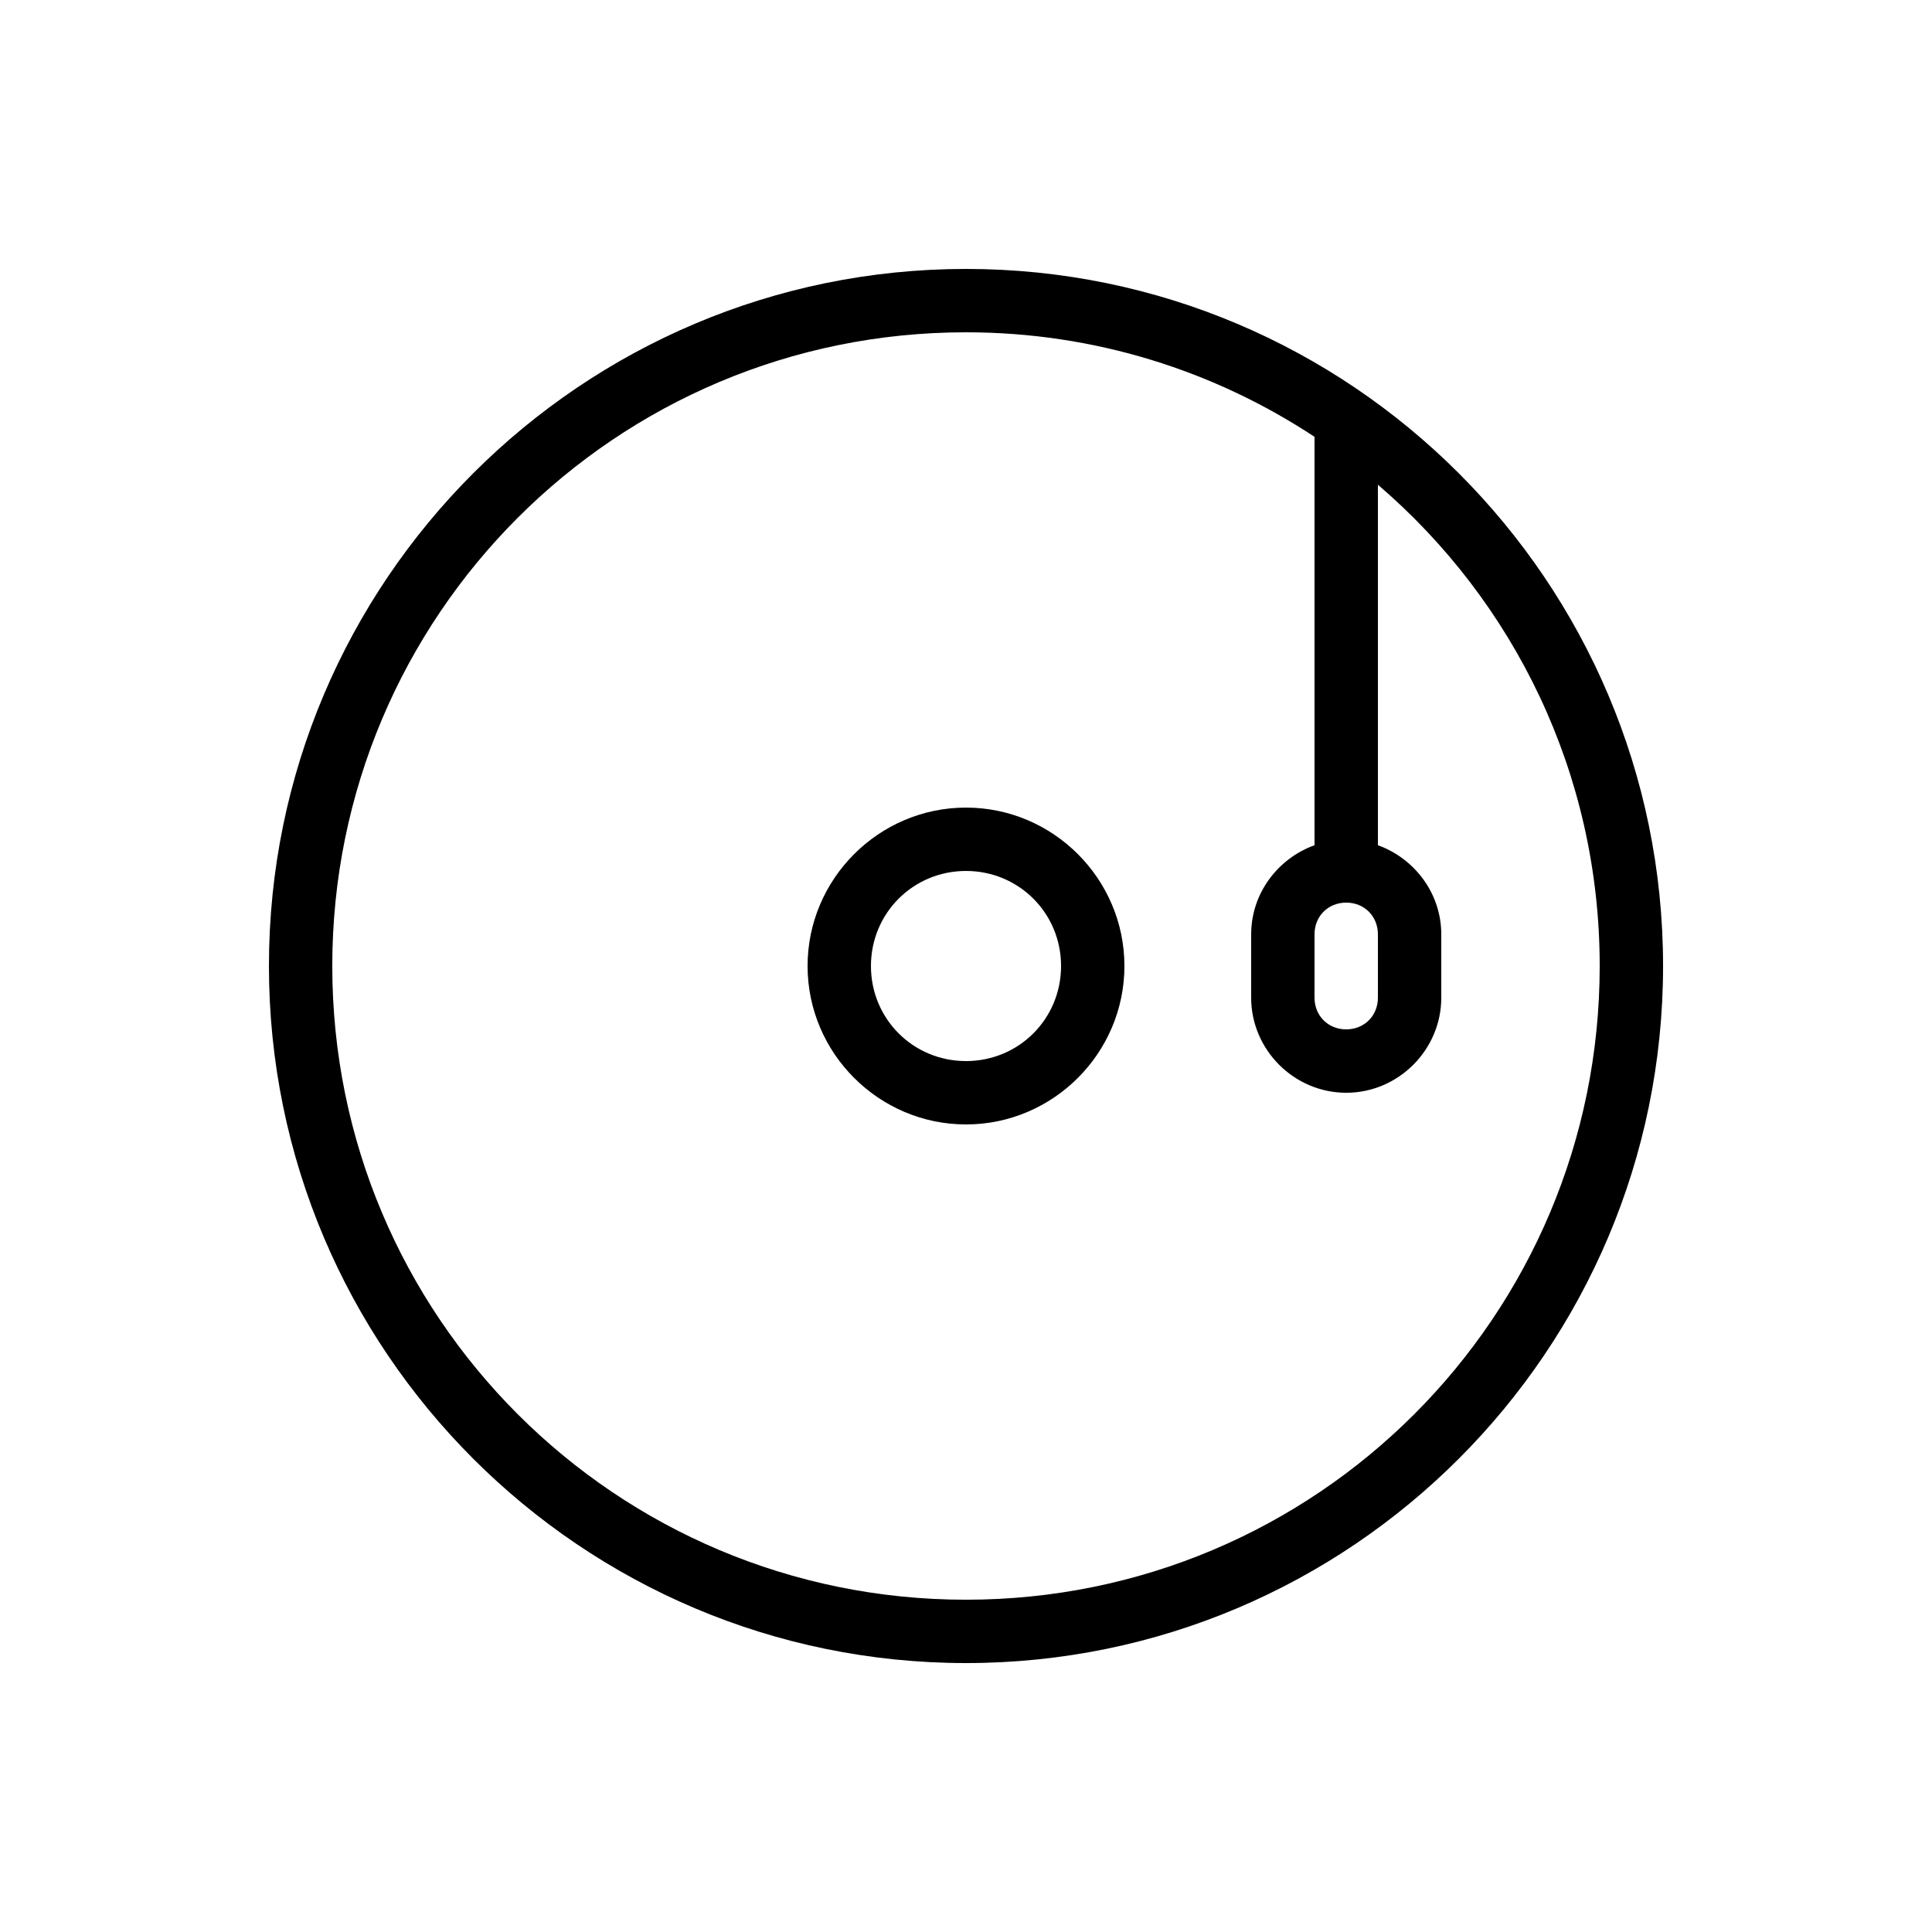
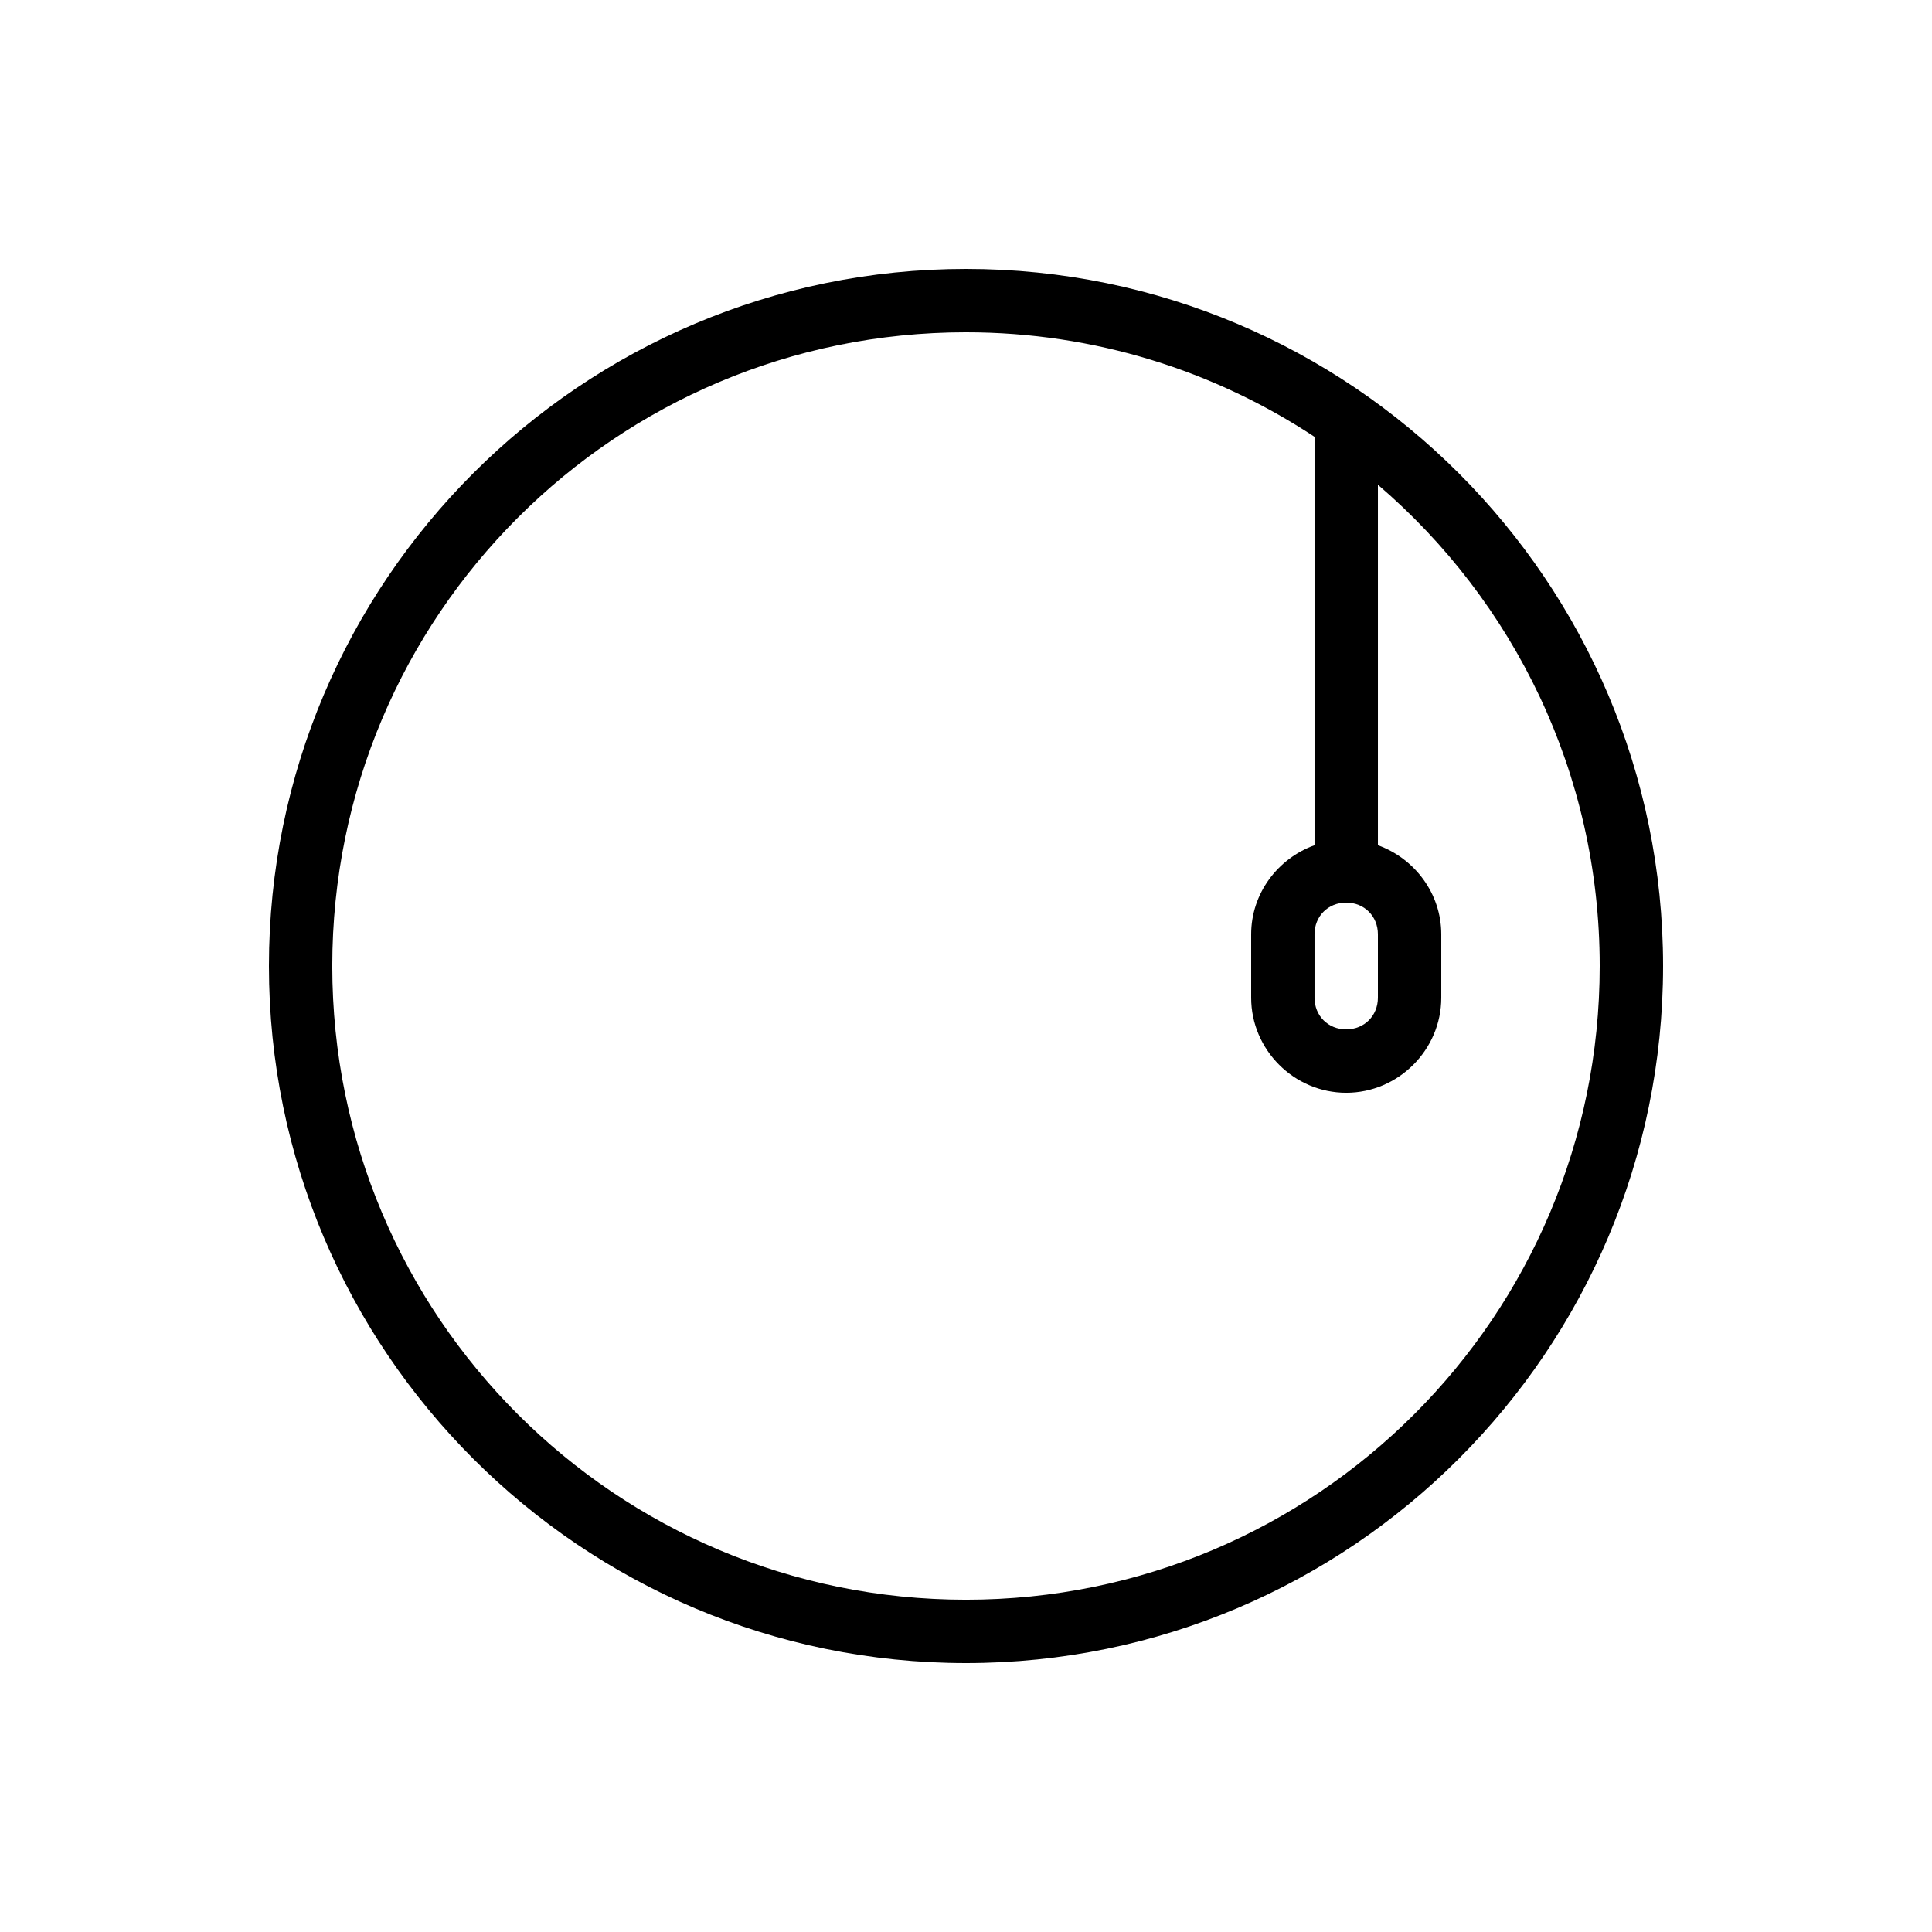
<svg xmlns="http://www.w3.org/2000/svg" fill="#000000" width="800px" height="800px" version="1.1" viewBox="144 144 512 512">
  <g>
    <path d="m400 215.27c-101.92 0-184.73 82.805-184.73 184.73s82.805 184.73 184.73 184.73 184.73-82.805 184.73-184.73-82.805-184.73-184.73-184.73zm0 16.793c34.16 0 65.867 10.227 92.363 27.699v108.23c-9.719 3.504-16.793 12.762-16.793 23.617v16.793c0 13.809 11.379 25.191 25.191 25.191 13.809 0 25.191-11.379 25.191-25.191v-16.793c0-10.855-7.078-20.109-16.793-23.617v-95.531c35.945 30.785 58.777 76.434 58.777 127.54 0 92.852-75.09 167.94-167.94 167.94s-167.94-75.09-167.94-167.94 75.09-167.94 167.94-167.94zm100.76 151.14c4.797 0 8.398 3.602 8.398 8.398v16.793c0 4.797-3.602 8.398-8.398 8.398s-8.398-3.602-8.398-8.398v-16.793c0-4.797 3.602-8.398 8.398-8.398z" />
-     <path d="m400 358.02c-23.09 0-41.984 18.895-41.984 41.984s18.895 41.984 41.984 41.984 41.984-18.895 41.984-41.984-18.895-41.984-41.984-41.984zm0 16.793c14.012 0 25.191 11.18 25.191 25.191s-11.18 25.191-25.191 25.191-25.191-11.18-25.191-25.191 11.18-25.191 25.191-25.191z" />
  </g>
</svg>